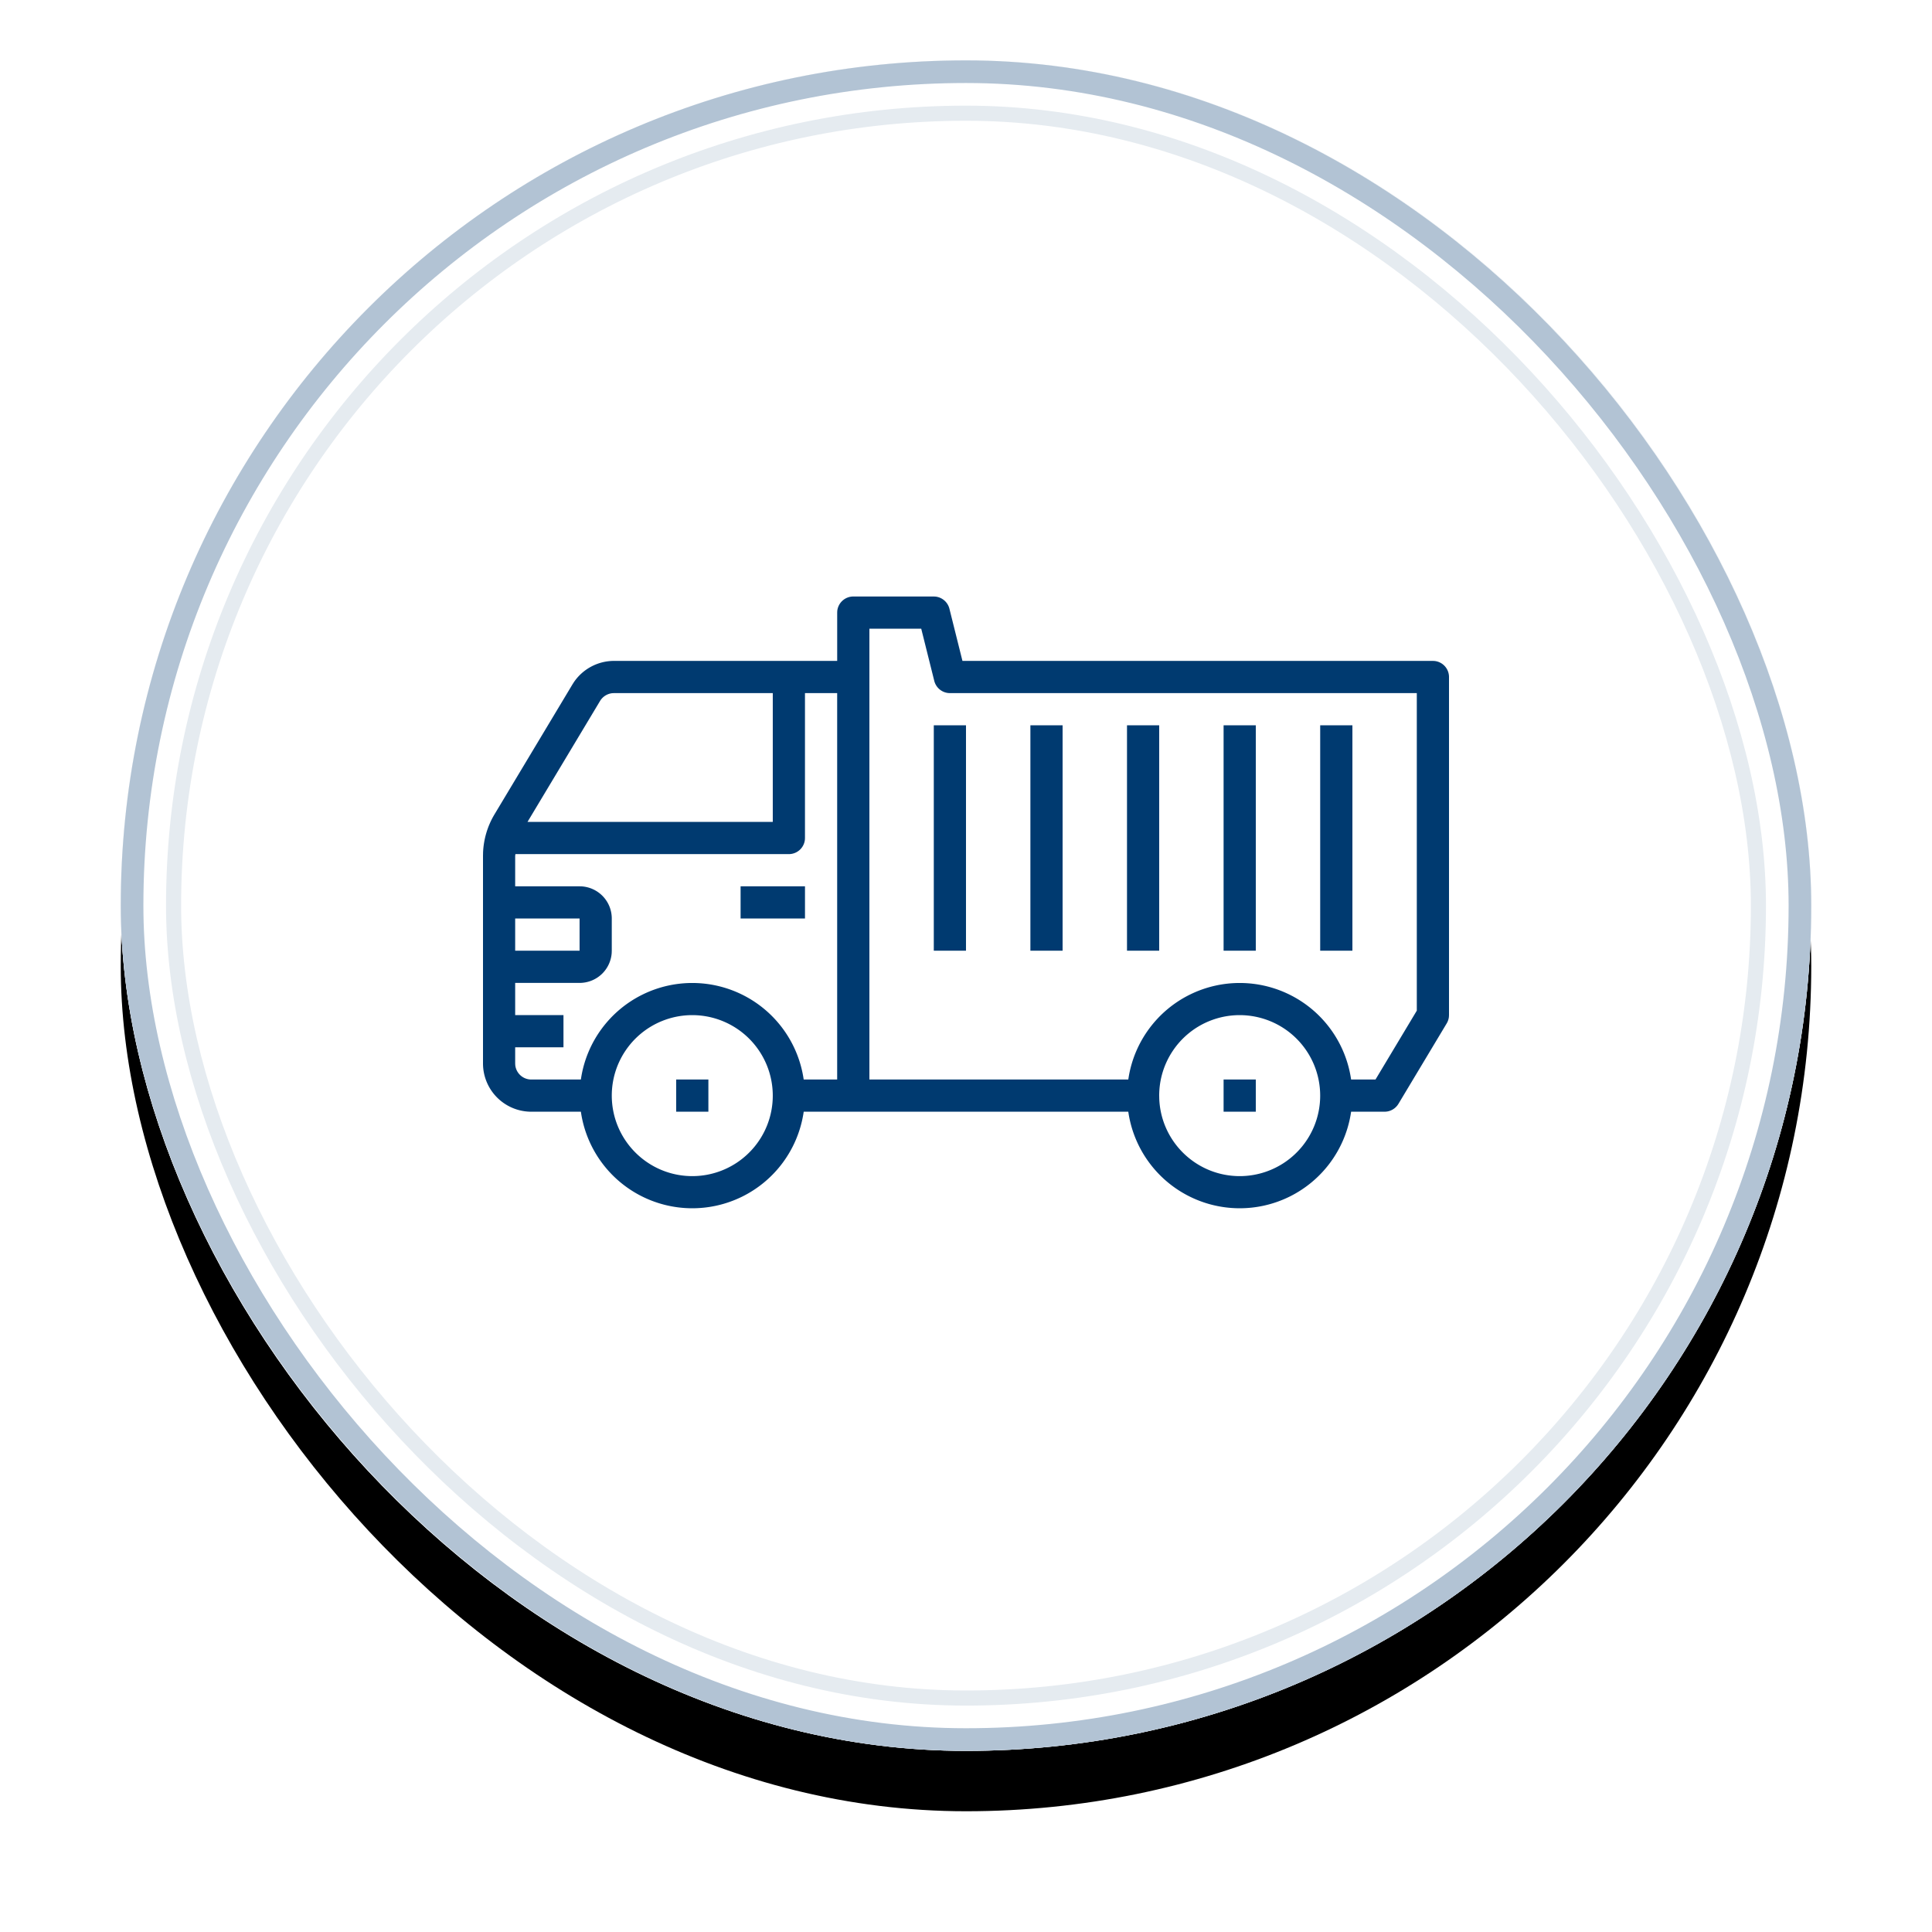
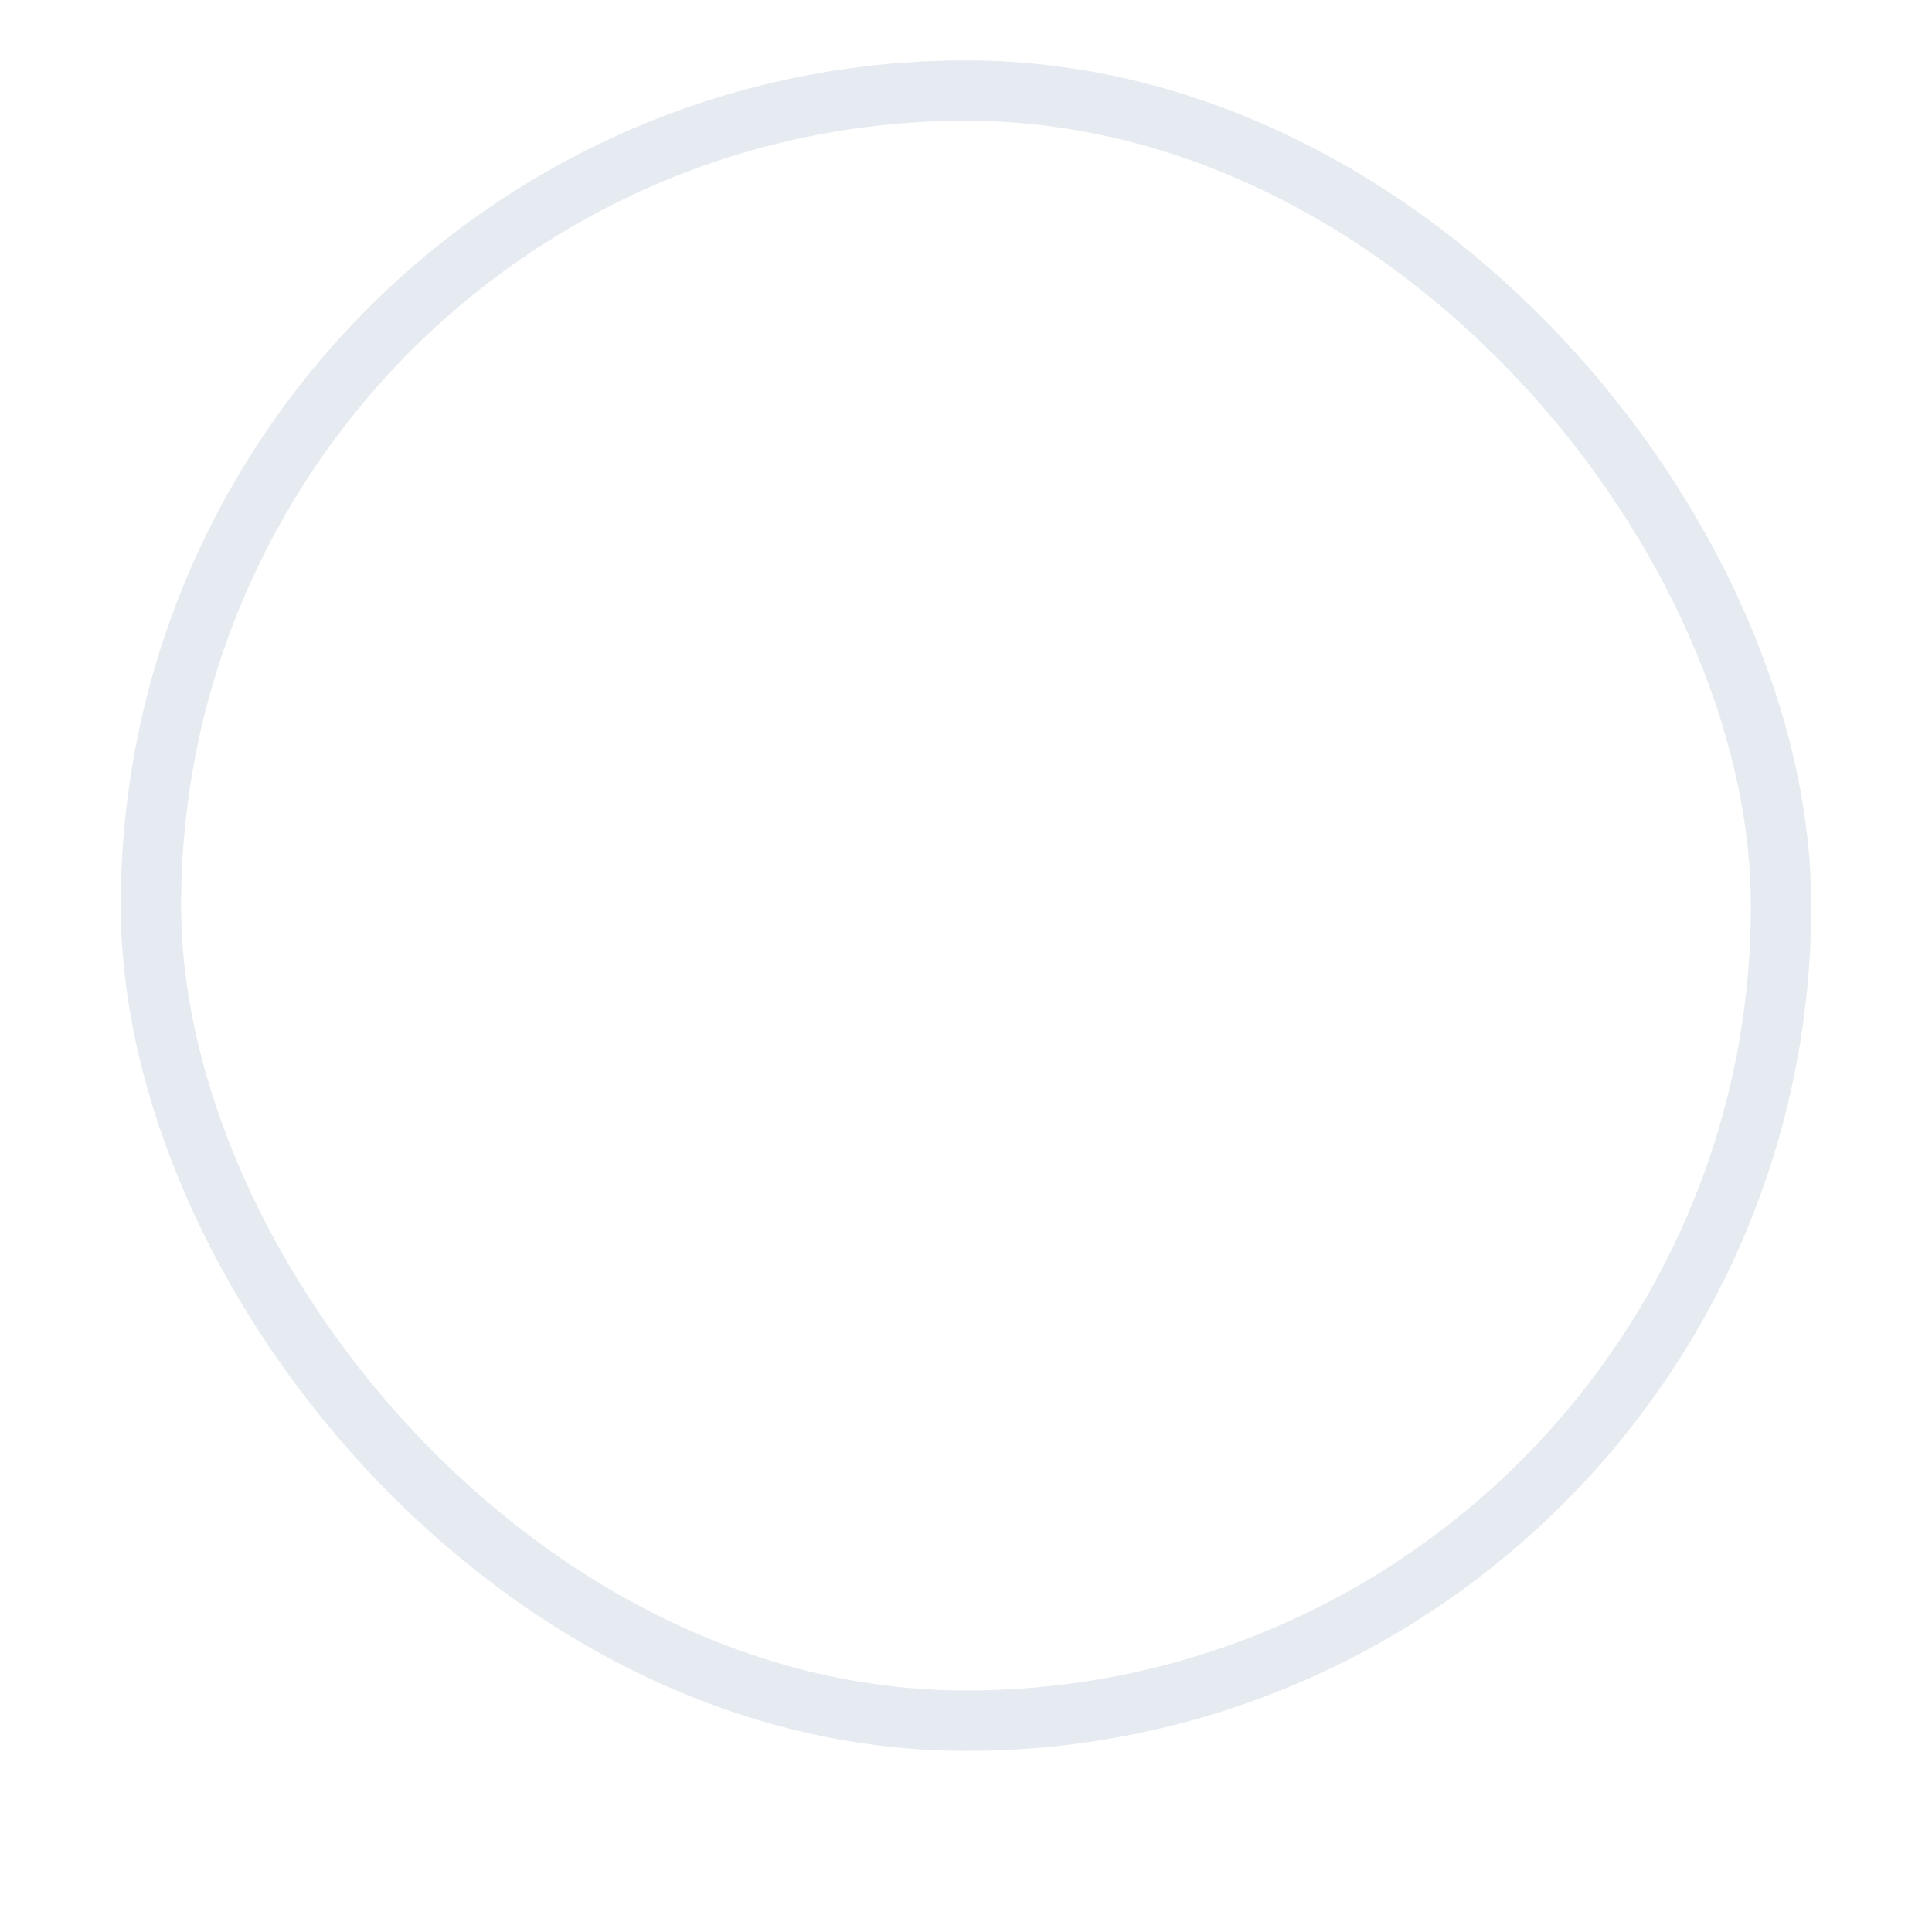
<svg xmlns="http://www.w3.org/2000/svg" xmlns:xlink="http://www.w3.org/1999/xlink" width="256" height="256">
  <defs>
    <filter x="-12.5%" y="-8.9%" width="125%" height="125%" filterUnits="objectBoundingBox" id="a">
      <feOffset dy="8" in="SourceAlpha" result="shadowOffsetOuter1" />
      <feGaussianBlur stdDeviation="8" in="shadowOffsetOuter1" result="shadowBlurOuter1" />
      <feComposite in="shadowBlurOuter1" in2="SourceAlpha" operator="out" result="shadowBlurOuter1" />
      <feColorMatrix values="0 0 0 0 0 0 0 0 0 0 0 0 0 0 0 0 0 0 0.08 0" in="shadowBlurOuter1" />
    </filter>
-     <rect id="b" x="0" y="0" width="224" height="224" rx="112" />
  </defs>
  <g fill-rule="nonzero" fill="none">
    <g transform="translate(16 8)">
      <use fill="#000" filter="url(#a)" xlink:href="#b" />
      <rect stroke="#E5EBF0" stroke-width="8" stroke-linejoin="square" fill="#FFF" fill-rule="evenodd" x="4" y="4" width="216" height="216" rx="108" />
-       <rect stroke="#FFF" stroke-width="6" stroke-linejoin="square" x="3" y="3" width="218" height="218" rx="109" />
-       <rect stroke="#B2C3D4" stroke-width="3" stroke-linejoin="square" x="1.5" y="1.5" width="221" height="221" rx="110.5" />
    </g>
-     <path d="M113.065 79.04a2.135 2.135 0 0 0-2.123 1.923l-.01.21v6.4H81.347a6.436 6.436 0 0 0-5.324 2.847l-.164.258-10.341 17.237a10.722 10.722 0 0 0-1.509 5.042l-.009.445v27.505a6.399 6.399 0 0 0 6.122 6.395l.278.005h6.57a14.914 14.914 0 0 0 29.466.379l.06-.379h43.008a14.914 14.914 0 0 0 29.466.379l.06-.379h4.437c.678 0 1.313-.326 1.715-.866l.114-.168 6.4-10.667c.158-.265.258-.56.291-.867l.013-.232v-44.8a2.133 2.133 0 0 0-1.95-2.126l-.183-.007H127.53l-1.728-6.918a2.14 2.14 0 0 0-1.876-1.607l-.194-.009h-10.667Zm47.121 56.28a10.669 10.669 0 0 1 13.936 13.935 10.667 10.667 0 0 1-9.487 6.581l-.369.005-.326-.004c-5.629-.174-10.161-4.706-10.335-10.336l-.006-.326c0-4.314 2.598-8.202 6.587-9.856Zm-72.535 0a10.669 10.669 0 0 1 13.937 13.935 10.667 10.667 0 0 1-9.857 6.587c-5.888-.005-10.661-4.778-10.667-10.667 0-4.314 2.598-8.202 6.587-9.856Zm74.482 7.722v4.267h4.267v-4.267h-4.267Zm-72.534 0v4.267h4.266v-4.267H89.6Zm25.6-59.735h6.87l1.728 6.918a2.14 2.14 0 0 0 1.876 1.607l.194.009h61.867v42.075l-5.473 9.126h-3.232a14.914 14.914 0 0 0-29.465-.378l-.06.378H115.2V83.307Zm-8.535 8.534h4.266v51.201h-4.437a14.914 14.914 0 0 0-29.465-.378l-.06.378h-6.572a2.135 2.135 0 0 1-2.123-1.923l-.01-.211v-2.134h6.4v-4.266h-6.4v-4.267h8.533c1.131 0 2.219-.448 3.019-1.248a4.27 4.27 0 0 0 1.239-2.737l.009-.282v-4.267a4.266 4.266 0 0 0-4.033-4.26l-.234-.006h-8.533v-4.038l.032-.229h36.235a2.135 2.135 0 0 0 2.123-1.923l.01-.21v-19.2Zm-38.4 29.867h8.534v4.267h-8.534v-4.267Zm81.07-25.602v29.868h4.266V96.106h-4.267Zm-12.801 0v29.868h4.267V96.106h-4.267Zm-12.8 0v29.868h4.266V96.106h-4.266Zm51.2 0v29.868h4.268V96.106h-4.267Zm-12.8 0v29.868h4.267V96.106h-4.267Zm-64 21.335v4.267h8.533v-4.267h-8.534ZM81.347 91.84h21.05v17.067H69.897l9.617-16.033a2.166 2.166 0 0 1 1.632-1.024l.203-.01Z" fill="#003A70" />
  </g>
</svg>